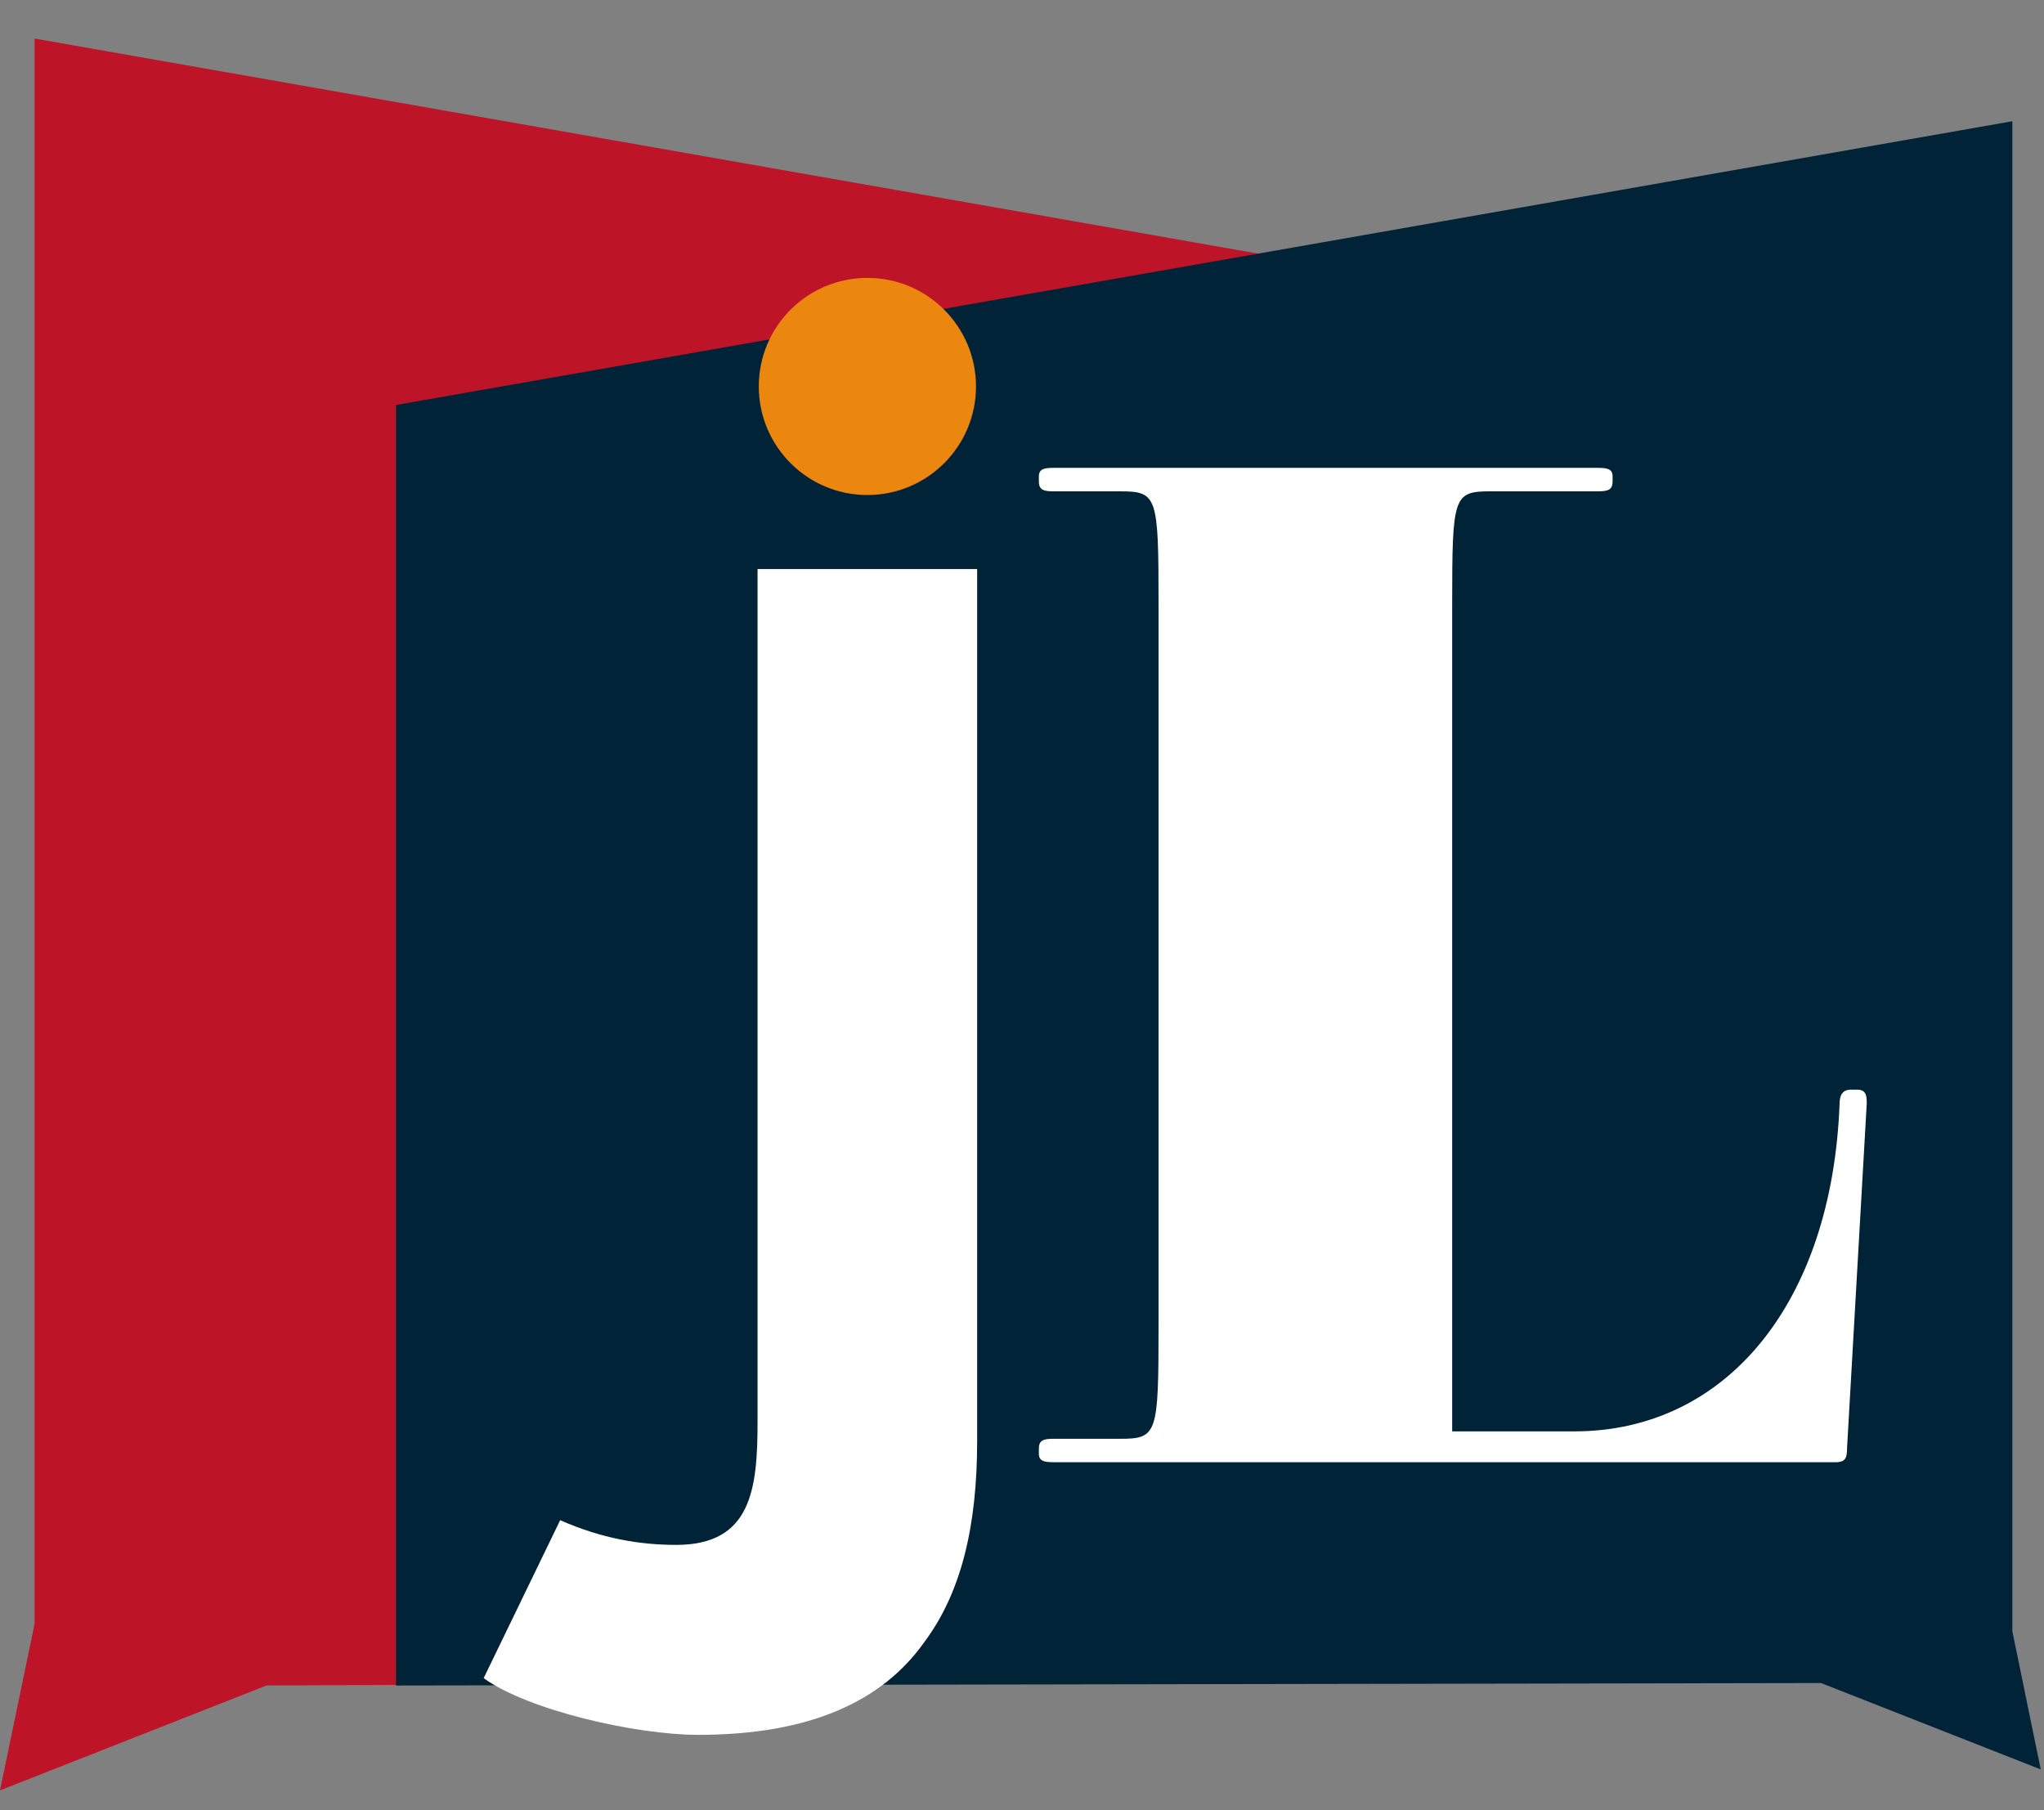
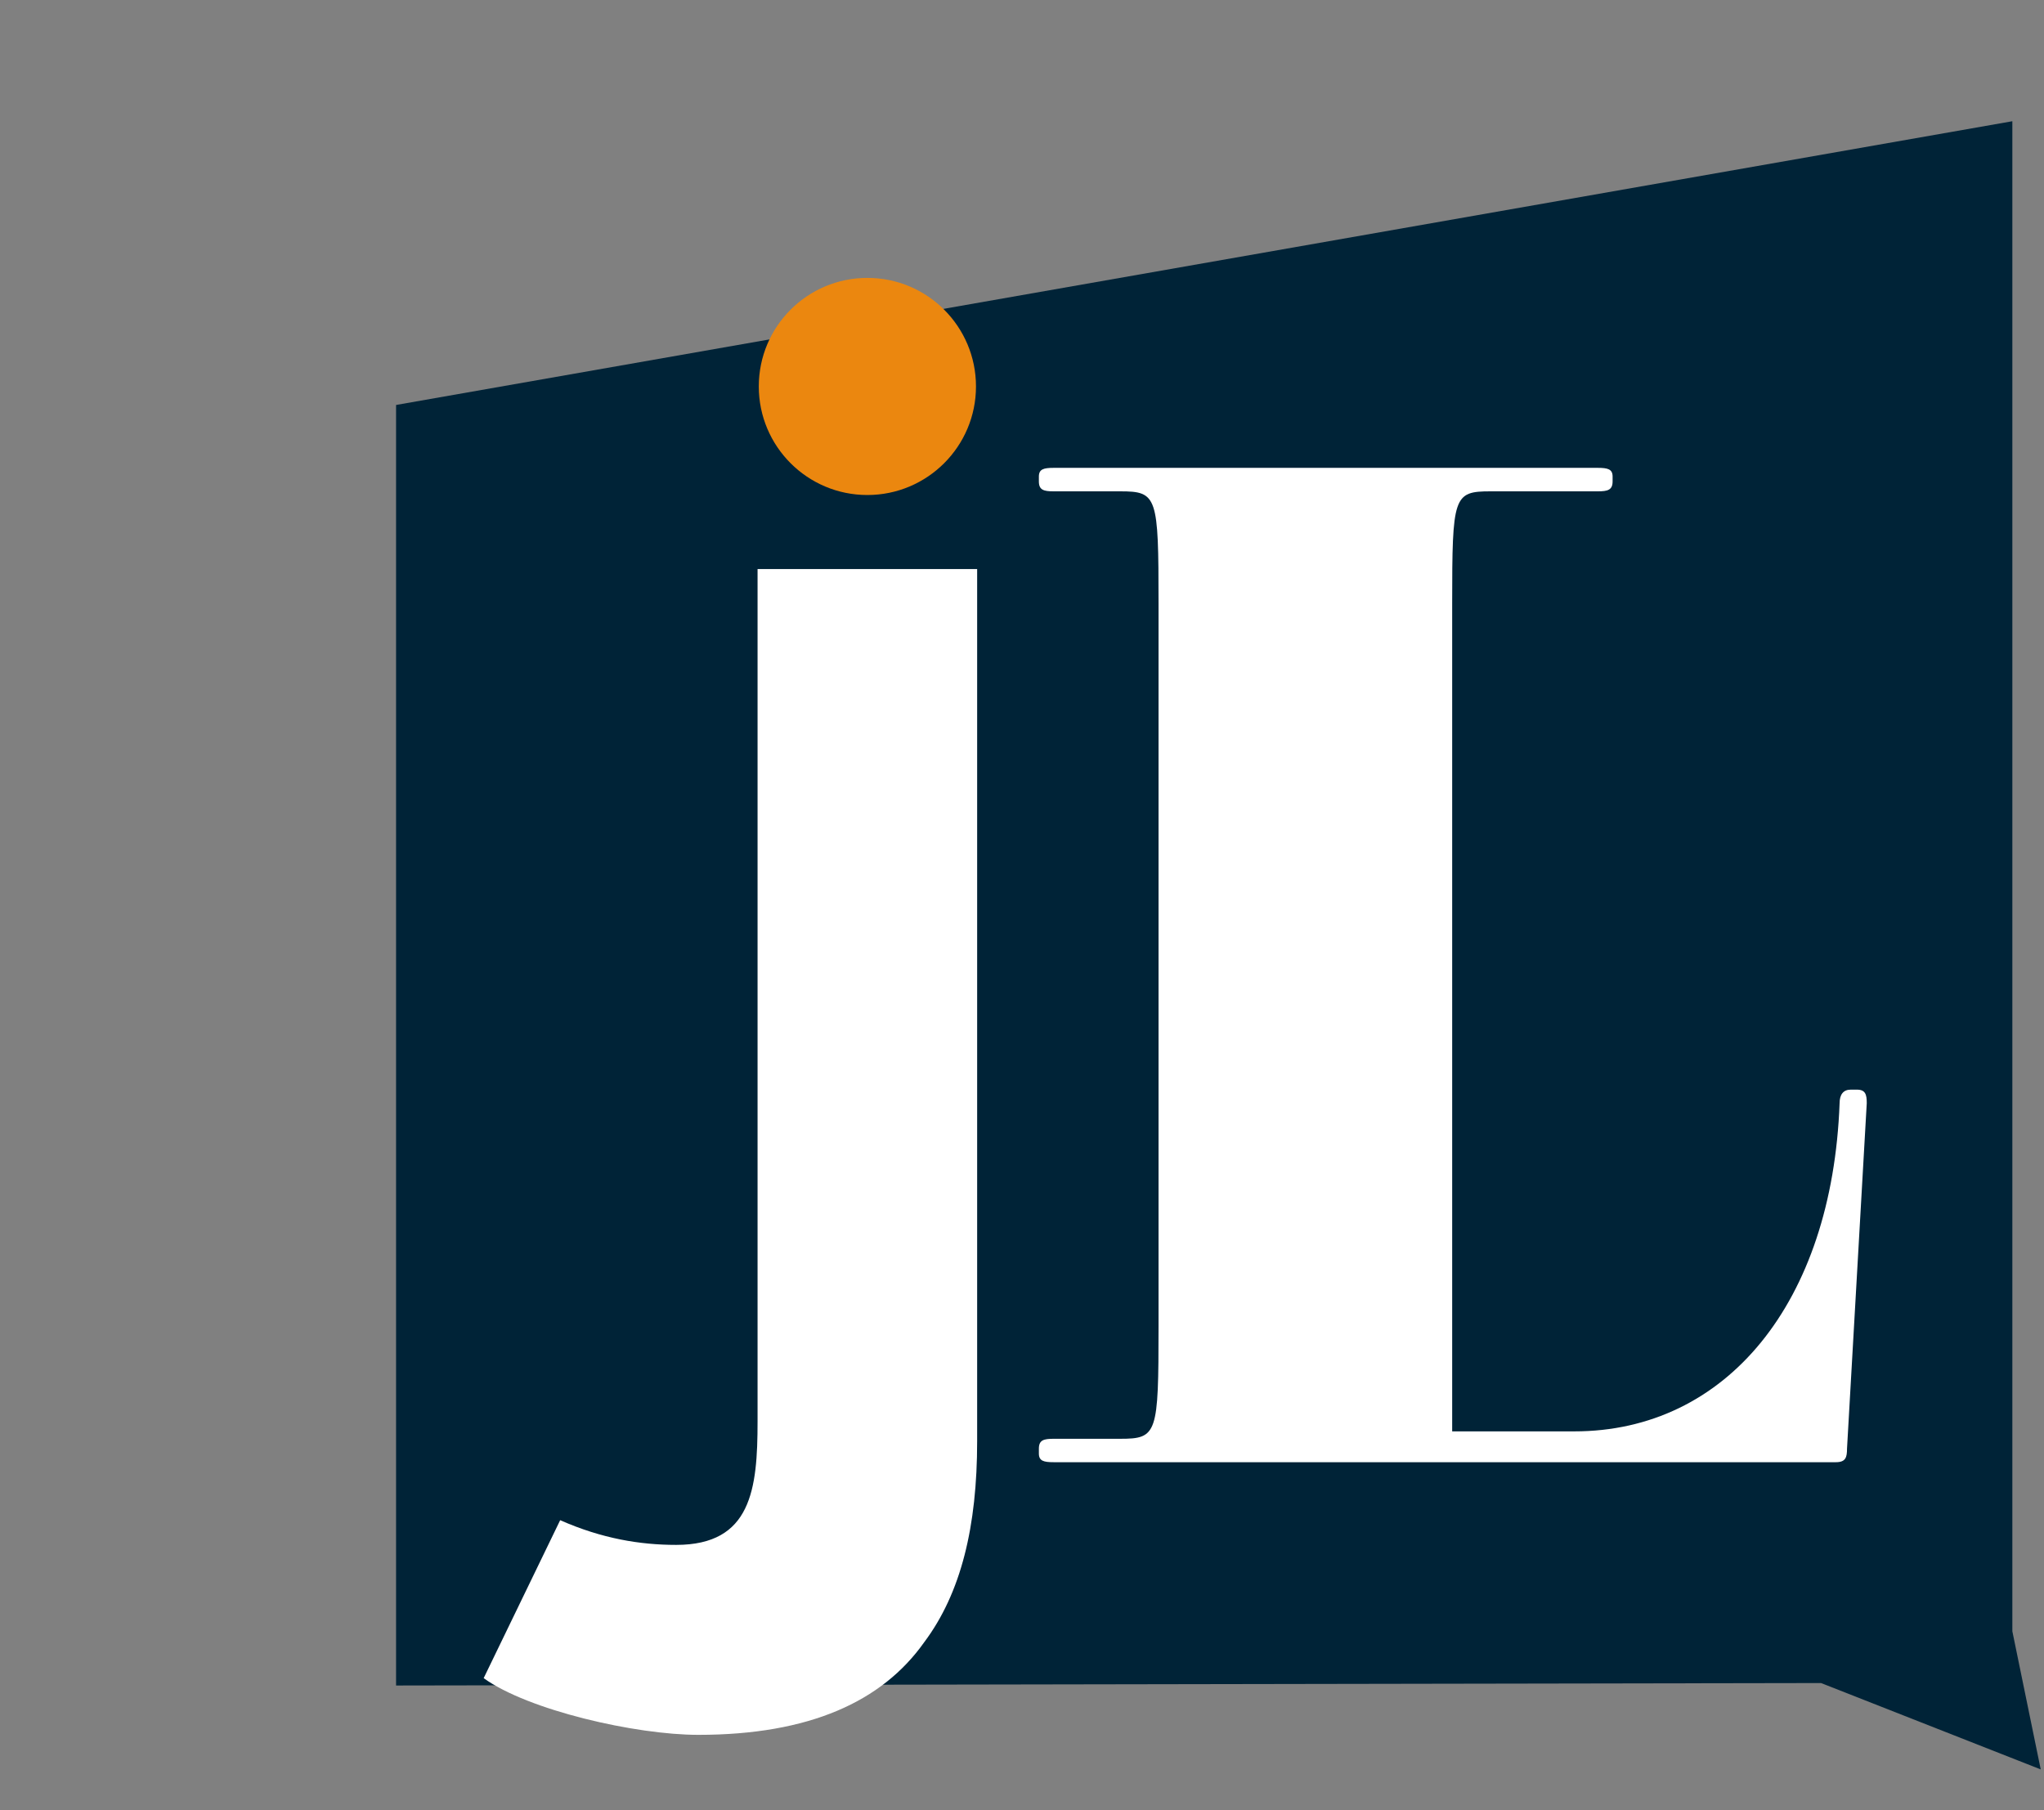
<svg xmlns="http://www.w3.org/2000/svg" width="35" height="31" viewBox="0 0 35 31" fill="none">
  <rect x="0" y="0" width="35" height="31" fill="#808080" stroke="none" />
  <g id="Group 9">
-     <path id="Vector" d="M0 30.66L4.563 28.864L34.12 28.738V6.554L0.592 0.66V27.808L0 30.66Z" fill="#BE1428" />
    <g id="Group">
      <path id="Vector_2" d="M34.944 30.301L31.183 28.822L6.782 28.864V6.935L34.458 2.076V27.935L34.944 30.301Z" fill="#002337" />
    </g>
    <path id="Vector_3" d="M16.732 24.681C16.732 26.139 16.458 27.28 15.824 28.125C15.106 29.139 13.859 29.709 11.958 29.709C10.88 29.709 9.042 29.287 8.282 28.738L9.592 26.033C10.31 26.35 10.965 26.456 11.578 26.456C12.866 26.456 12.972 25.505 12.972 24.343V9.745H16.732V24.681Z" fill="white" />
    <path id="Vector_4" d="M18.042 25.04C17.873 25.04 17.789 25.019 17.789 24.892V24.808C17.789 24.66 17.873 24.639 18.042 24.639H19.183C19.817 24.639 19.838 24.555 19.838 22.716V10.336C19.838 8.498 19.817 8.414 19.183 8.414H18.042C17.873 8.414 17.789 8.392 17.789 8.245V8.16C17.789 8.033 17.873 8.012 18.042 8.012H27.359C27.528 8.012 27.613 8.033 27.613 8.16V8.245C27.613 8.392 27.528 8.414 27.359 8.414H25.521C24.887 8.414 24.866 8.498 24.866 10.336V24.512H26.958C29.556 24.512 31.373 22.315 31.5 18.892C31.5 18.745 31.563 18.66 31.69 18.66H31.796C31.944 18.66 31.965 18.745 31.965 18.892L31.627 24.808C31.627 24.956 31.605 25.04 31.436 25.04H18.042Z" fill="white" />
    <g id="Group_2">
      <path id="Vector_5" d="M14.852 8.477C15.879 8.477 16.712 7.644 16.712 6.618C16.712 5.591 15.879 4.759 14.852 4.759C13.825 4.759 12.993 5.591 12.993 6.618C12.993 7.644 13.825 8.477 14.852 8.477Z" fill="#EB870F" />
    </g>
  </g>
</svg>